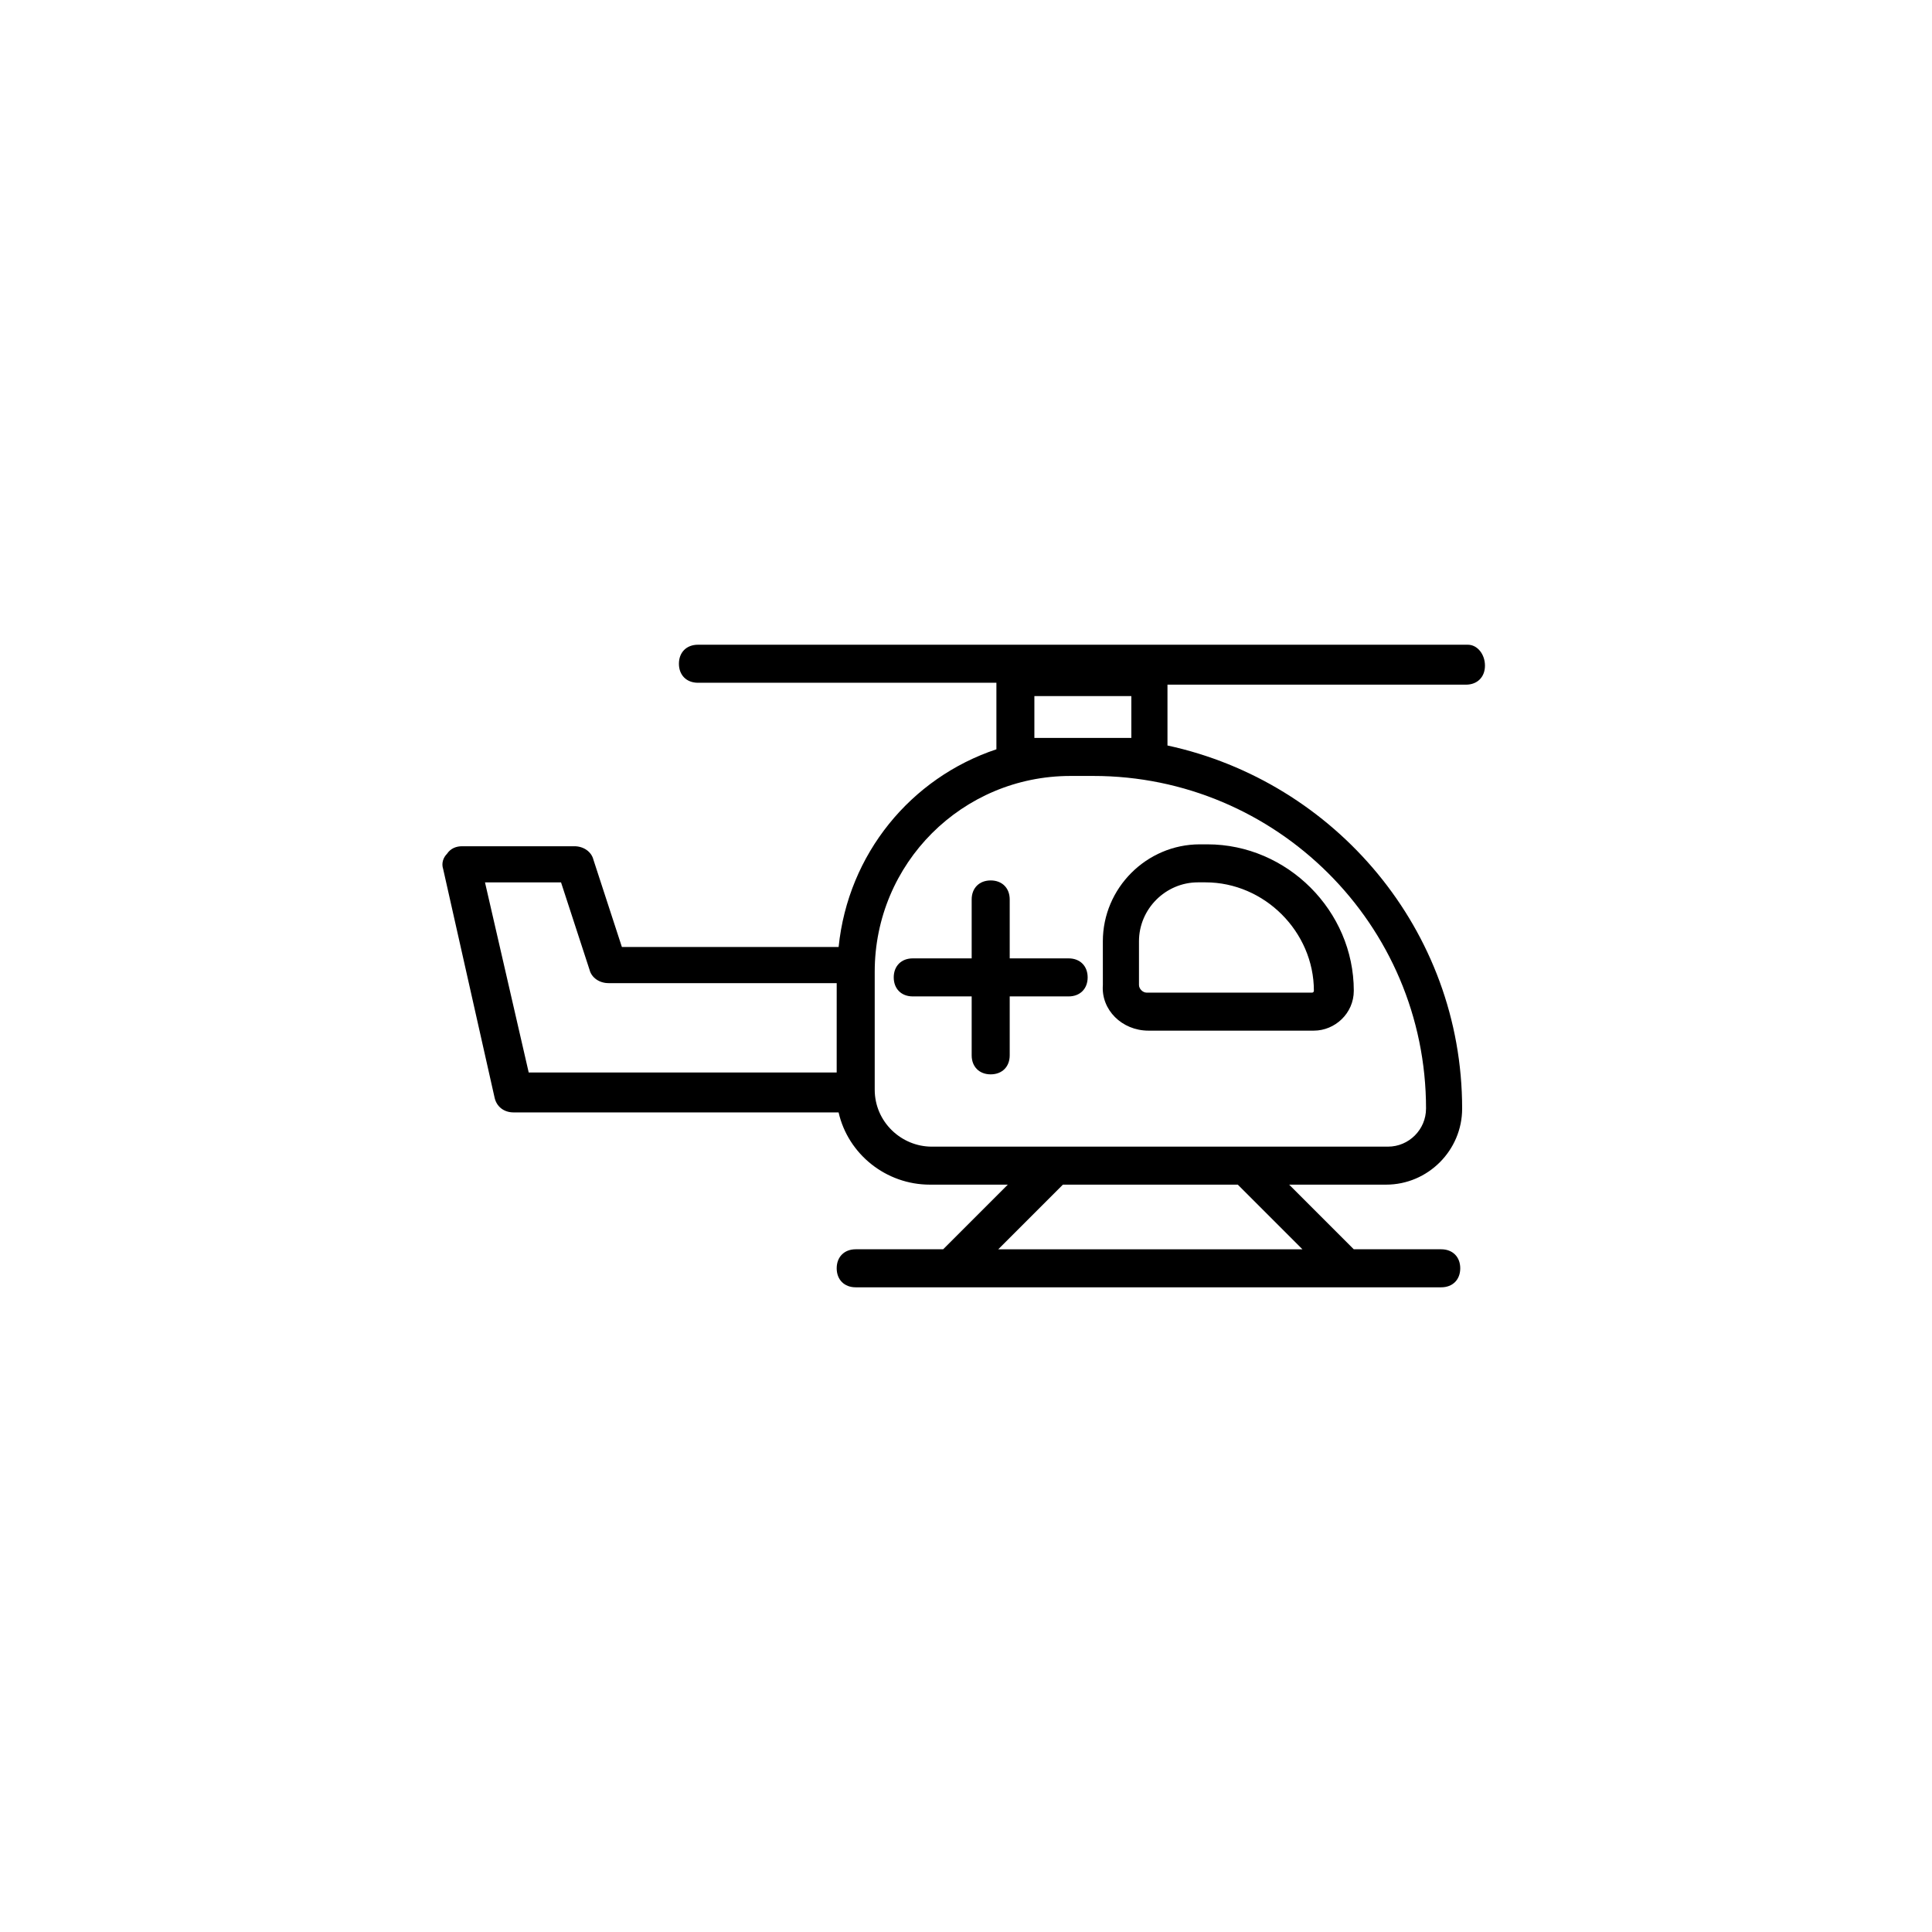
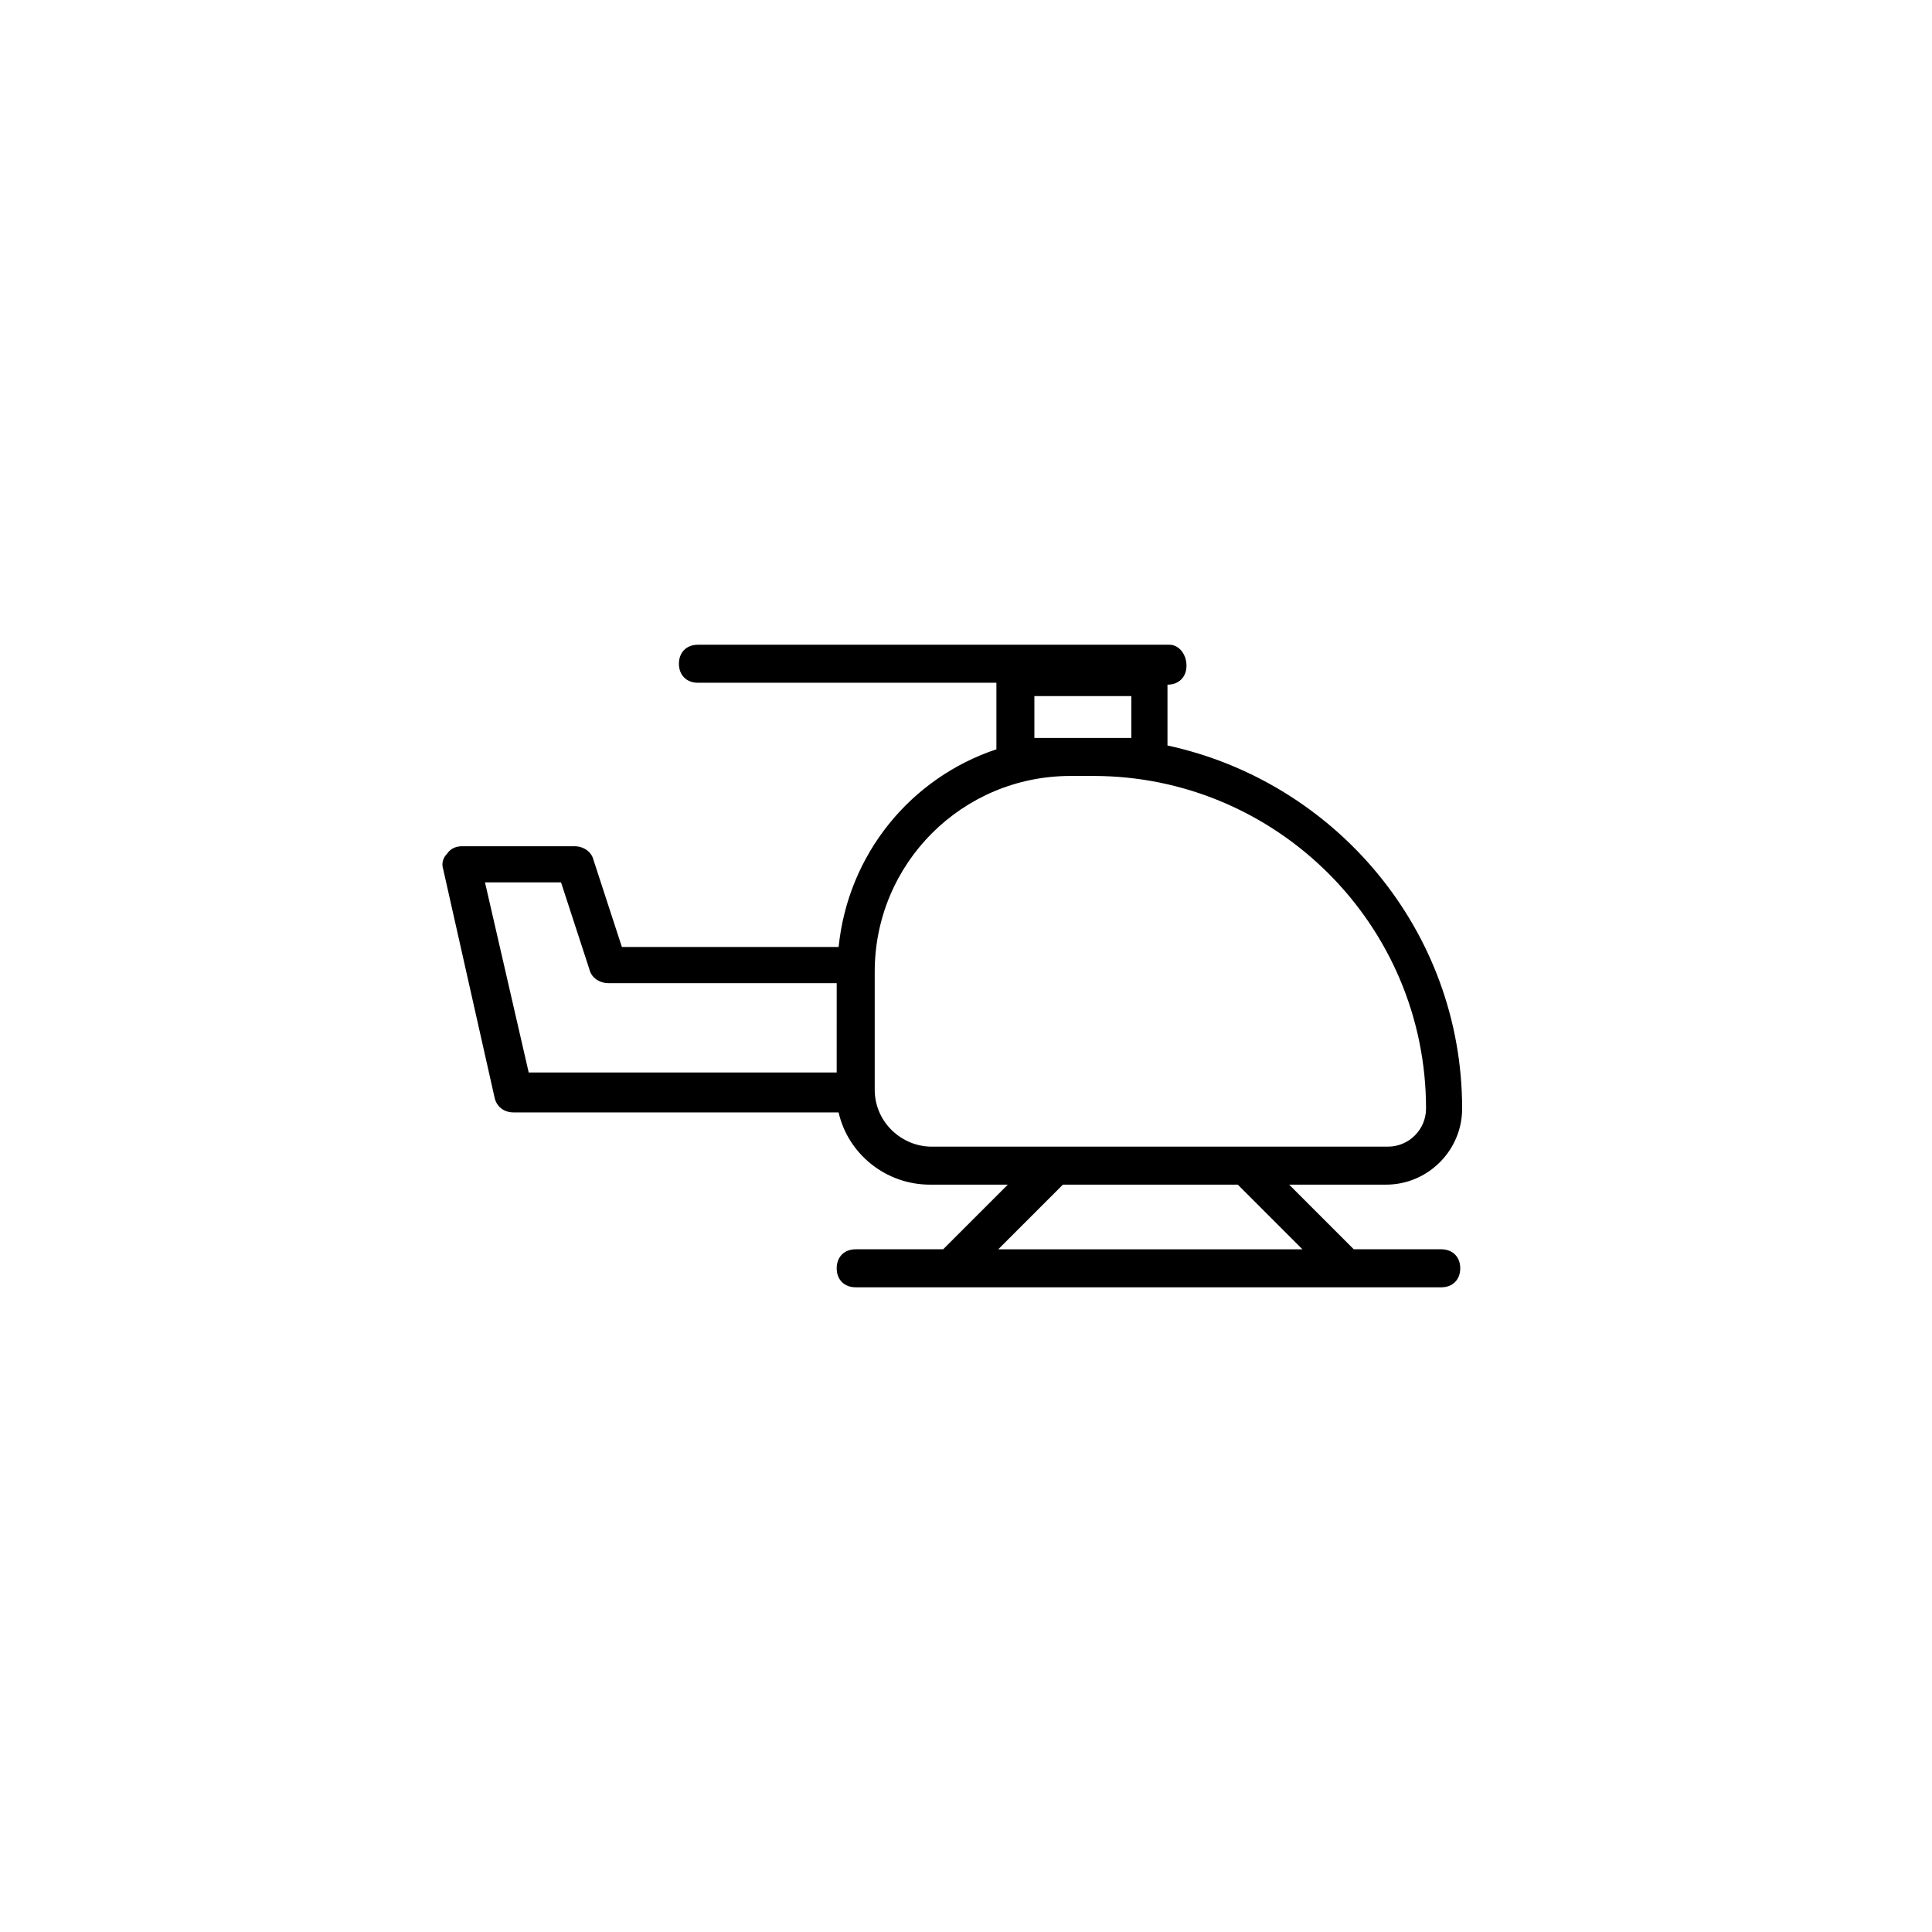
<svg xmlns="http://www.w3.org/2000/svg" fill="#000000" width="800px" height="800px" version="1.1" viewBox="144 144 512 512">
  <g>
-     <path d="m533 314.86h-204.04c-3.023 0-5.039 2.016-5.039 5.039 0 3.023 2.016 5.039 5.039 5.039h79.098v17.633c-22.672 7.559-39.297 27.711-41.816 52.395h-57.434l-7.559-23.176c-0.504-2.016-2.519-3.527-5.039-3.527h-29.727c-1.512 0-3.023 0.504-4.031 2.016-1.008 1.008-1.512 2.519-1.008 4.031l13.602 60.457c0.504 2.519 2.519 4.031 5.039 4.031h86.152c2.519 11.082 12.594 19.145 24.184 19.145h20.656l-17.129 17.129h-23.176c-3.023 0-5.039 2.016-5.039 5.039 0 3.023 2.016 5.039 5.039 5.039h155.17c3.023 0 5.039-2.016 5.039-5.039 0-3.023-2.016-5.039-5.039-5.039h-23.176l-17.129-17.129h25.695c11.082 0 20.152-9.07 20.152-20.152 0-47.359-33.754-86.656-78.09-96.227v-16.121h79.098c3.023 0 5.039-2.016 5.039-5.039 0.004-3.023-2.012-5.543-4.531-5.543zm-167.27 113.36h-81.617l-11.586-50.383h20.152l7.559 23.176c0.504 2.016 2.519 3.527 5.039 3.527h60.457zm123.43 46.855h-80.609l17.129-17.129h46.352zm32.75-37.281c0 5.543-4.535 10.078-10.078 10.078h-120.91c-8.062 0-15.113-6.551-15.113-15.113v-31.234c0-28.719 23.176-51.891 51.891-51.891h6.047c48.367-0.008 88.168 39.289 88.168 88.16zm-94.215-98.242h-9.574v-11.082h25.695v11.082z" />
-     <path d="m448.36 417.13h43.832c5.543 0 10.578-4.535 10.578-10.578 0-21.16-17.633-38.793-38.793-38.793h-2.016c-14.105 0-25.695 11.586-25.695 25.695l0.004 11.582c-0.504 6.551 5.039 12.094 12.09 12.094zm-2.519-23.68c0-8.566 7.055-15.617 15.617-15.617h2.016c15.617 0 28.719 13.098 28.719 28.719 0 0 0 0.504-0.504 0.504h-43.832c-1.008 0-2.016-1.008-2.016-2.016z" />
-     <path d="m427.2 397.98h-15.617v-15.617c0-3.023-2.016-5.039-5.039-5.039s-5.039 2.016-5.039 5.039v15.617h-15.617c-3.023 0-5.039 2.016-5.039 5.039 0 3.023 2.016 5.039 5.039 5.039h15.617v15.617c0 3.023 2.016 5.039 5.039 5.039s5.039-2.016 5.039-5.039v-15.617h15.617c3.023 0 5.039-2.016 5.039-5.039 0-3.023-2.016-5.039-5.039-5.039z" />
+     <path d="m533 314.86h-204.04c-3.023 0-5.039 2.016-5.039 5.039 0 3.023 2.016 5.039 5.039 5.039h79.098v17.633c-22.672 7.559-39.297 27.711-41.816 52.395h-57.434l-7.559-23.176c-0.504-2.016-2.519-3.527-5.039-3.527h-29.727c-1.512 0-3.023 0.504-4.031 2.016-1.008 1.008-1.512 2.519-1.008 4.031l13.602 60.457c0.504 2.519 2.519 4.031 5.039 4.031h86.152c2.519 11.082 12.594 19.145 24.184 19.145h20.656l-17.129 17.129h-23.176c-3.023 0-5.039 2.016-5.039 5.039 0 3.023 2.016 5.039 5.039 5.039h155.17c3.023 0 5.039-2.016 5.039-5.039 0-3.023-2.016-5.039-5.039-5.039h-23.176l-17.129-17.129h25.695c11.082 0 20.152-9.07 20.152-20.152 0-47.359-33.754-86.656-78.09-96.227v-16.121c3.023 0 5.039-2.016 5.039-5.039 0.004-3.023-2.012-5.543-4.531-5.543zm-167.27 113.36h-81.617l-11.586-50.383h20.152l7.559 23.176c0.504 2.016 2.519 3.527 5.039 3.527h60.457zm123.43 46.855h-80.609l17.129-17.129h46.352zm32.75-37.281c0 5.543-4.535 10.078-10.078 10.078h-120.91c-8.062 0-15.113-6.551-15.113-15.113v-31.234c0-28.719 23.176-51.891 51.891-51.891h6.047c48.367-0.008 88.168 39.289 88.168 88.16zm-94.215-98.242h-9.574v-11.082h25.695v11.082z" />
  </g>
</svg>